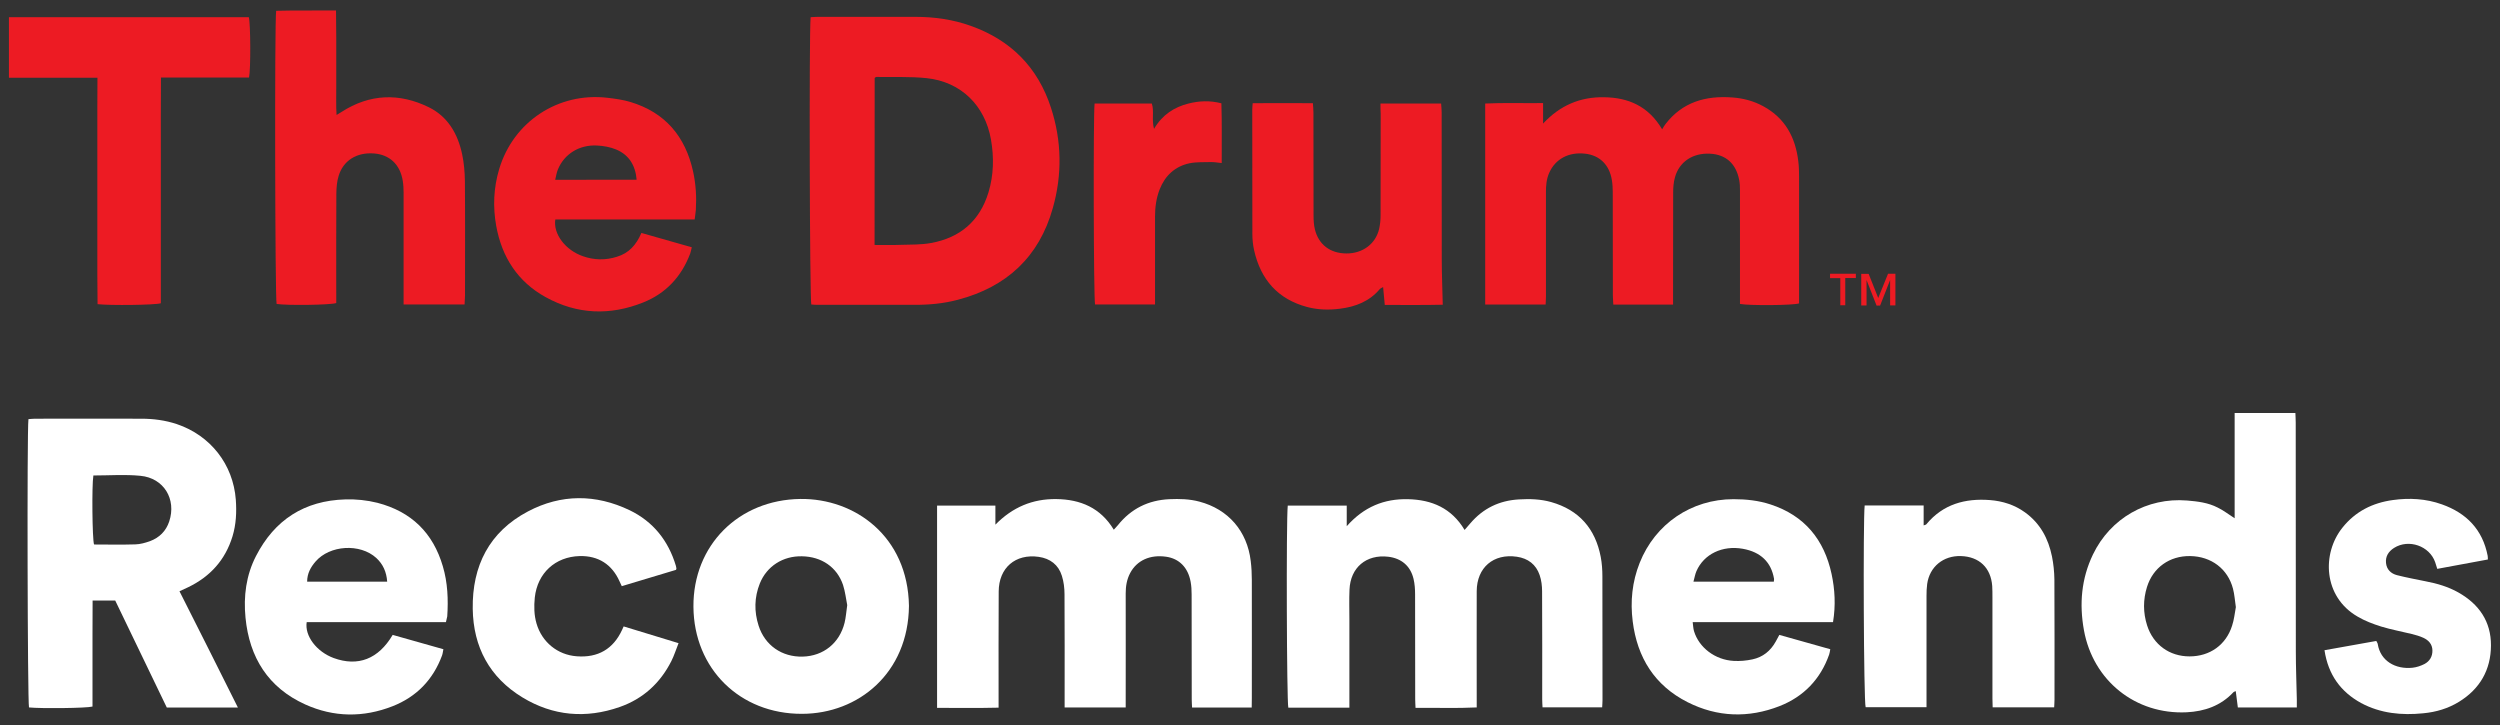
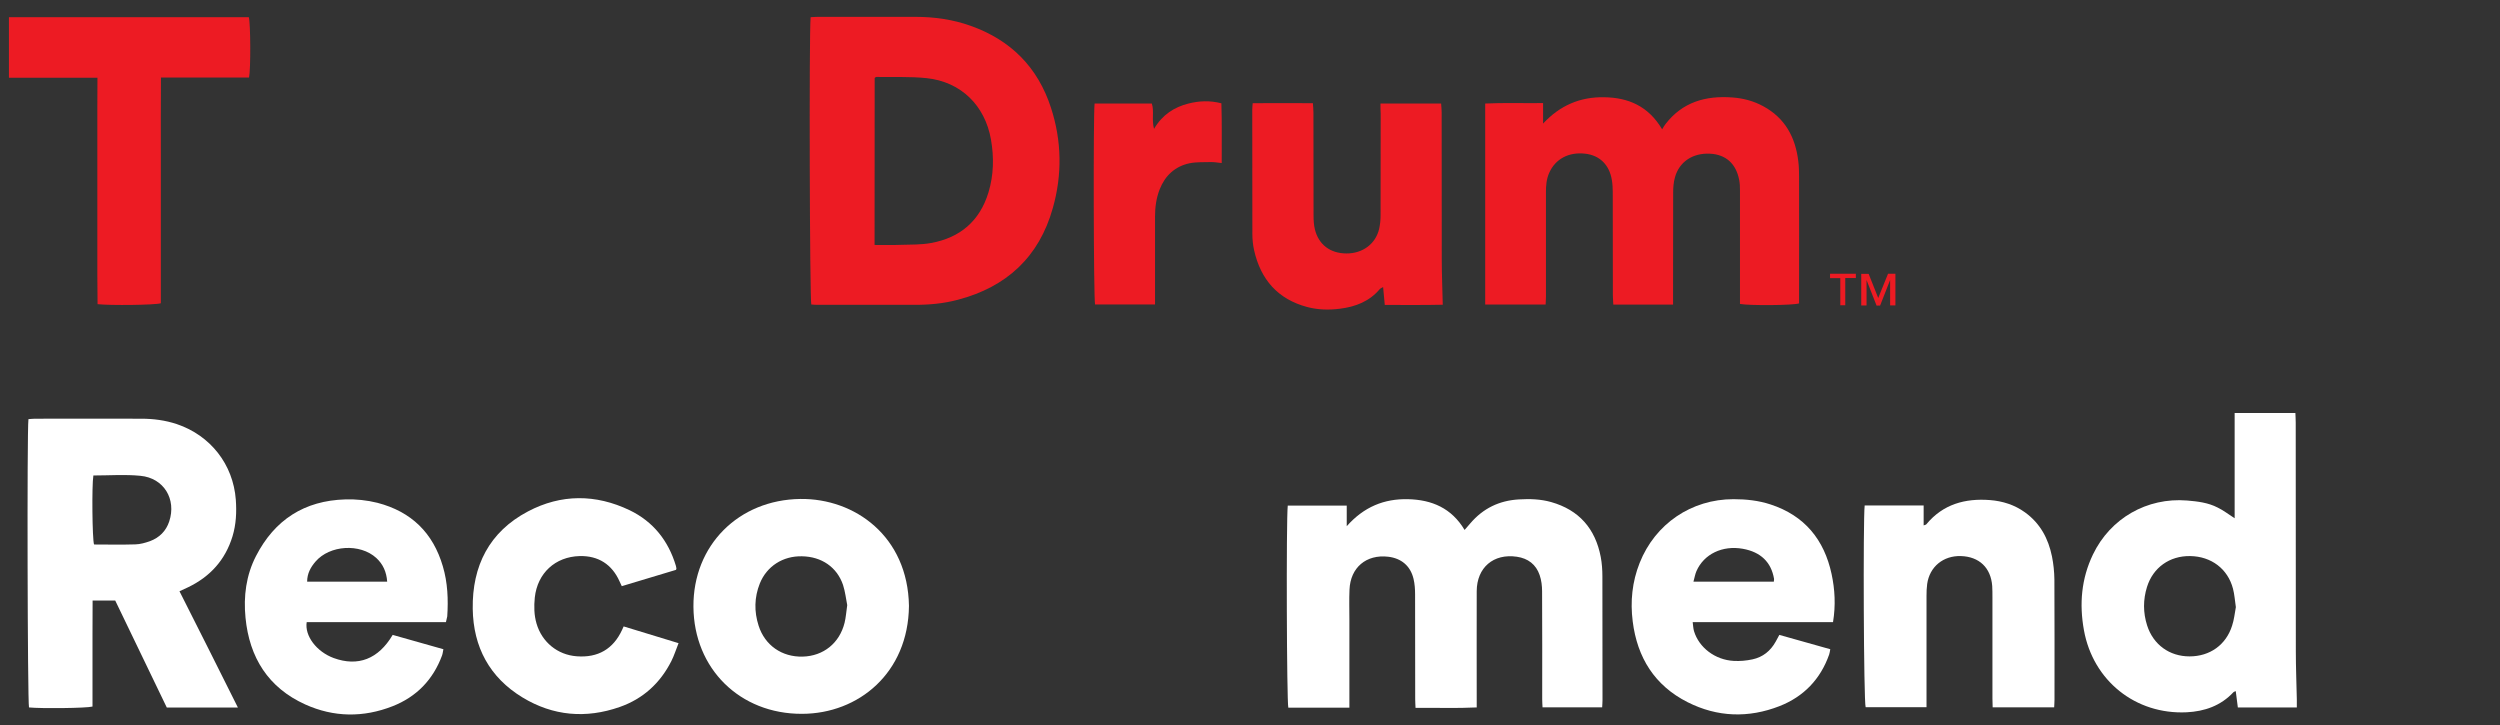
<svg xmlns="http://www.w3.org/2000/svg" version="1.1" id="Layer_1" x="0px" y="0px" viewBox="0 0 2267.7 657.7" style="enable-background:new 0 0 2267.7 657.7;" xml:space="preserve">
  <rect x="0" y="0" width="2267.7" height="657.7" fill="#333333" stroke="none" />
  <style type="text/css">
	.st0{fill:#ED1B23;}
	.st1{fill:#FFFFFF;}
</style>
  <path class="st0" d="M1703.7,270.3l8.9-22h6.7V277h-4.8v-23l-9.1,23.2c0,0-3.3-0.1-3.2,0l-9.1-23.2v23.1h-4.8v-28.7h6.7  L1703.7,270.3" />
  <path class="st0" d="M735.3,15.6c2.4-0.1,4.4-0.3,6.4-0.3c29.7,0,59.3,0,89,0c17,0,33.7,2.4,49.7,8.1c36.4,12.9,61,37.6,72.9,74.3  c9.8,30,10.3,60.7,1.7,91c-12.4,44.3-41.9,71.6-86.1,83.2c-13.1,3.5-26.5,4.7-40,4.6c-29.4,0-58.9,0-88.3,0c-1.6,0-3.2-0.2-4.7-0.3  C734.5,271.3,733.8,31.2,735.3,15.6z M793.3,222.2c8.4,0,16,0.2,23.5-0.1c9.3-0.3,18.8,0,27.9-1.7c26.2-4.8,44-19.9,51.9-45.8  c4.8-15.8,5.1-31.9,2.3-48c-5.4-30.9-27.2-52.4-58.3-55.7c-15.1-1.6-30.5-0.8-45.7-1.1c-0.4,0-0.8,0.4-1.5,0.9  C793.3,120.8,793.3,171.1,793.3,222.2z" />
  <path class="st1" d="M215.8,641.8c-22.1,0-43.1,0-64.5,0c-15.6-32.3-31.2-64.7-46.8-97.1c-6.8,0-13.2,0-20.5,0  c0,10.8-0.1,21.4-0.1,32.1c0,10.7,0,21.4,0,32.2c0,10.7,0,21.4,0,31.9c-5.3,1.5-46.9,1.9-57.6,0.8c-1.3-4.8-1.9-250.4-0.5-261.5  c1.9-0.1,3.8-0.4,5.8-0.4c32.2,0,64.3-0.1,96.5,0c11,0,21.8,1.4,32.3,4.9c30.5,10.3,51.1,36.5,53.5,68.6c0.8,11.2,0.3,22.3-3,33.2  c-6.5,21.3-20.1,36.4-40.1,46.1c-2.4,1.2-4.9,2.3-8,3.7C180.5,571.2,197.9,606,215.8,641.8z M84.7,431.3c-1.5,8.9-1,57.8,0.6,62.6  c12.4,0,25,0.3,37.4-0.1c4.5-0.1,9-1.4,13.3-2.9c8.6-3.2,14.6-9.2,17.5-17.9c6.7-20.2-4.9-39.4-26.1-41.4  C113.4,430.2,99.3,431.3,84.7,431.3z" />
  <path class="st1" d="M1168.1,458.6c17.8,0,35.2,0,53.5,0c0,5.9,0,11.5,0,18.7c15.6-17.6,34-25,55.6-24.5s39.5,8.1,51.3,27.9  c2-2.3,3.6-4.2,5.2-6c11.6-13.6,26.3-20.7,44.1-21.7c9.8-0.6,19.6-0.3,29.2,2.4c25.4,7.2,40.1,24.2,45,49.8  c1.1,5.8,1.5,11.8,1.5,17.7c0.1,37.4,0.1,74.8,0.1,112.2c0,2-0.2,4-0.3,6.5c-18,0-35.6,0-54.1,0c-0.1-2.4-0.3-4.8-0.3-7.3  c0-32.6,0.1-65.2-0.1-97.9c0-4.9-0.6-10.1-2.2-14.7c-3.3-9.7-10.5-15.2-20.7-16.7c-21.2-3.1-36.3,9.8-36.4,31.2  c-0.1,32.4,0,64.8,0,97.2c0,2.5,0,5,0,8.3c-18.5,0.9-36.6,0.2-55.5,0.4c-0.1-2.9-0.3-5.3-0.3-7.7c0-31.7,0-63.4-0.1-95.1  c0-4.8-0.3-9.6-1.4-14.2c-2.8-11.8-11.1-18.7-23-20.1c-19.9-2.3-34.3,9.8-35.1,29.9c-0.4,9.1-0.1,18.2-0.1,27.4c0,24,0,47.9,0,71.9  c0,2.4,0,4.9,0,7.7c-19,0-37.2,0-55.4,0C1167.2,636.9,1166.6,472.5,1168.1,458.6z" />
-   <path class="st1" d="M1135.4,641.8c-18.4,0-35.9,0-54.1,0c-0.1-2.5-0.3-5-0.3-7.4c0-31.7,0-63.4-0.1-95.1c0-3.9-0.2-7.8-0.9-11.6  c-2.4-13-10.4-21-22.2-22.7c-14.6-2.1-26.5,3.3-32.6,14.7c-3.1,5.8-4.1,12-4.1,18.5c0.1,31.9,0,63.9,0,95.8c0,2.4,0,4.9,0,7.7  c-18.7,0-36.6,0-55.4,0c0-2.9,0-5.6,0-8.2c0-31.5,0.1-63-0.1-94.4c0-5.6-0.7-11.5-2.4-16.8c-3.1-10-10.6-15.7-21-17.2  c-21.1-3-36.2,9.9-36.3,31.4c-0.2,32.4-0.1,64.8-0.1,97.2c0,2.5,0,4.9,0,8.2c-18.8,0.5-37.1,0.1-55.8,0.2c0-61.5,0-122.3,0-183.5  c17.6,0,34.9,0,52.9,0c0,5.8,0,11.5,0,17.3c15.5-15.8,33.7-23.5,55.3-23.2c21.9,0.3,40.1,7.9,52.1,27.8c1.4-1.6,2.6-2.8,3.7-4.1  c12-15,27.6-22.7,46.7-23.6c9.2-0.4,18.2-0.2,27.2,2.2c26.2,6.9,43.4,26.7,46.6,53.9c0.7,5.6,1,11.4,1,17.1c0.1,35.8,0,71.6,0,107.4  C1135.4,635.9,1135.4,638.4,1135.4,641.8z" />
  <path class="st0" d="M1517.6,276.3c-18.5,0-36,0-54.2,0c-0.1-2.9-0.4-5.6-0.4-8.2c0-31.3,0-62.5-0.1-93.8c0-3.6-0.2-7.3-0.8-10.9  c-2.2-13.8-11-22.5-24.2-24c-14.9-1.7-27,4.7-32.6,17.3c-2.5,5.5-3,11.4-3,17.4c0,24.4,0,48.8,0,73.2c0,7.3,0,14.6,0,21.9  c0,2.2-0.2,4.4-0.3,7c-18.5,0-36.4,0-54.8,0c0-60.8,0-121.1,0-182.3c17.1-0.8,34.3-0.2,52.5-0.4c0,6.7,0,12.6,0,18.6  c15.4-16.6,33.8-24.3,55.4-23.9c21.7,0.3,40.1,7.9,52.6,29.1c1.3-2.1,2-3.5,3-4.7c15.4-20.1,36.6-26,60.7-24.2  c9.9,0.7,19.3,3.2,28.1,8c19.7,10.7,29.1,28.1,31.7,49.8c0.6,4.7,0.7,9.6,0.7,14.3c0.1,35.8,0,71.6,0,107.4c0,2.5,0,5,0,7.3  c-5.4,1.8-44.8,2.1-53.6,0.5c0-2.3,0-4.7,0-7.1c0-31.9,0-63.9,0-95.8c0-3.2-0.1-6.4-0.7-9.5c-2.8-14.8-12.1-23.2-26.5-23.9  c-15.6-0.8-27.9,7.3-31.8,21.5c-1.2,4.3-1.6,9-1.6,13.5c-0.1,31.3-0.1,62.5-0.1,93.8C1517.6,270.5,1517.6,273,1517.6,276.3z" />
  <path class="st1" d="M2027,470.1c0-32,0-63.5,0-95.5c18.6,0,36.5,0,55.1,0c0.1,3,0.3,5.9,0.3,8.8c0,69.1,0,138.2,0.1,207.3  c0,14.6,0.6,29.2,0.9,43.8c0,2.2,0,4.5,0,7.2c-17.6,0-35.1,0-53.5,0c-0.6-4.7-1.2-9.5-1.9-14.8c-0.8,0.4-1.7,0.5-2.2,1.1  c-11.4,12.2-26.1,17.3-42.3,18.1c-46.4,2.2-84.9-28.6-93.2-74.4c-4.3-23.7-2.4-46.8,8.2-68.8c15.8-32.8,49-51.8,85.3-48.9  c9.6,0.8,19.1,1.9,27.8,6.4C2016.8,462.9,2021.4,466.5,2027,470.1z M2028.1,550.7c-0.9-5.9-1.2-11.4-2.6-16.7  c-4.7-18-19.7-29.3-38.8-29.6c-18.7-0.3-33.7,10.4-39.2,28c-3.6,11.6-3.6,23.3,0.1,34.9c5.6,17.5,20.3,28.1,38.5,28.1  c18.4,0,33.1-10.4,38.6-27.9C2026.5,562.1,2027.1,556.2,2028.1,550.7z" />
-   <path class="st0" d="M421.4,276.2c-18.5,0-36.4,0-55.3,0c0-3,0-5.7,0-8.4c0-31,0-62,0-93.1c0-3.6-0.2-7.3-0.8-10.9  c-2.4-14.6-11.9-23.5-26-24.6c-15.8-1.2-28,6.4-32.2,20.6c-1.5,4.9-1.9,10.3-2,15.5c-0.2,30.3-0.1,60.7-0.1,91c0,2.9,0,5.9,0,8.6  c-5.3,1.8-45,2.3-54.1,0.8c-1.4-4.9-1.9-255.1-0.4-265.9c17.7-0.5,35.6-0.1,54.3-0.3c0.1,8.4,0.2,16,0.2,23.7c0,8,0,16,0,23.9  c0,7.8,0,15.5,0,23.3c0.1,7.6-0.3,15.3,0.3,23.9c2.2-1.4,3.3-2,4.4-2.7c25.6-16.5,52.4-17.5,79.3-4.3c17.3,8.5,26.3,24.2,30.2,42.6  c1.7,8,2.4,16.3,2.5,24.4c0.3,34.7,0.1,69.3,0.1,104C421.7,271,421.5,273.5,421.4,276.2z" />
  <path class="st1" d="M824.5,549.6c-0.6,60.8-45.7,97.8-97,97.9c-56.4,0.2-98.1-41-98.5-97.1c-0.4-55.8,41-97.1,97-97.8  C775.4,452,823.5,486.5,824.5,549.6z M768.5,548.9c-1.1-5.5-1.8-12.1-3.8-18.3c-5.5-16.2-19.5-25.7-37.2-26  c-17.3-0.4-32,9-38.3,24.7c-5,12.6-5.2,25.4-1.1,38.2c5.7,17.9,21.2,28.6,40,28.1s33.4-12.2,38-30.7  C767.3,560.1,767.6,555,768.5,548.9z" />
  <path class="st0" d="M88.4,70.5c-27.2,0-53.5,0-80.3,0c0-18.8,0-36.6,0-54.9c72.8,0,145.2,0,217.6,0c1.6,5.6,1.8,47.2,0.2,54.7  c-26.2,0-52.5,0-79.9,0c-0.2,23.6-0.1,46.3-0.1,69c0,22.6,0,45.2,0,67.7c0,22.8,0,45.5,0,68.1c-5.5,1.6-45.6,2.1-57.4,0.8  c-0.1-8.4-0.1-17-0.2-25.5c0-8.4,0-16.9,0-25.3c0-8.7,0-17.3,0-26c0-8.4,0-16.9,0-25.3c0-8.7,0-17.3,0-26c0-8.4,0-16.9,0-25.3  c0-8.7,0-17.3,0-26C88.4,88.2,88.4,79.8,88.4,70.5z" />
  <path class="st1" d="M404.5,564.3c-42.6,0-84.5,0-126.3,0c-2,12.5,9,26.9,24.5,32.6c22,8,40.5,1,53.5-21c15,4.2,30.3,8.5,46,13  c-0.5,2.2-0.6,3.9-1.2,5.6c-8.1,22-23.2,37.6-44.9,46.1c-26.5,10.4-53.3,10.1-79.2-1.6c-33.6-15.2-50.7-42.6-54.2-78.7  c-1.9-19.4,0.5-38.4,9.5-55.9c16.9-32.9,43.9-50.3,81-51.4c9.8-0.3,19.6,0.7,29.2,3.1c30.7,8,50.4,27.2,59.3,57.6  c4.4,14.8,5,30.1,4,45.4C405.4,560.5,405,562,404.5,564.3z M278.6,527.6c24.6,0,48.4,0,72.6,0c-0.6-8.8-3.8-15.9-9.9-21.5  c-14.7-13.4-42.2-11.7-55.1,3.3C281.9,514.4,278.6,520.1,278.6,527.6z" />
  <path class="st1" d="M1662.7,564.3c-42.5,0-84.4,0-127.3,0c0.4,3.1,0.5,5.8,1.2,8.2c4.5,14.9,19.1,26.1,36.1,27  c5.6,0.3,11.4-0.2,16.9-1.4c9.4-2,16.4-7.6,21.1-16.1c1-1.8,1.9-3.6,3.3-6.1c15.3,4.3,30.5,8.6,46.2,13c-0.4,1.9-0.5,3.4-1,4.8  c-7.9,22.4-23.1,38.2-45,46.8c-28.2,11-56.4,10.1-83.5-3.6c-29.8-15.1-45.6-40.4-49.7-73.2c-2.3-18.1-0.5-36,6.3-53.1  c14.1-35.5,47-57.8,85.1-57.8c11.5,0,22.8,1.2,33.7,4.8c30.8,10.1,48.6,31.9,55.3,63.1C1664.4,534.7,1665.2,549,1662.7,564.3z   M1609,527.6c0.1-1.3,0.3-2,0.2-2.6c-2.6-15.1-12.1-24.3-28.3-27.2c-18.4-3.3-35.3,4.7-42.1,20.3c-1.2,2.8-1.7,5.9-2.7,9.5  C1560.9,527.6,1584.7,527.6,1609,527.6z" />
-   <path class="st0" d="M581.8,211.3c15.6,4.4,30.4,8.6,45.7,13c-0.6,2.2-0.8,4-1.4,5.6c-7.9,21-22.1,36.3-42.8,44.5  c-30,12-59.9,10.9-88.4-4.9c-25.4-14-39.7-36.4-44.8-64.6c-3.1-17.3-2.4-34.5,2.7-51.5c12.8-43,53.5-69.9,98.2-64.7  c7,0.8,14.1,1.8,20.8,3.8c31.6,9.5,49.9,31.3,56.9,63.1c2.5,11.4,3.2,23,2.5,34.7c-0.2,2.7-0.7,5.4-1.1,8.8c-42.4,0-84.5,0-126.4,0  c-2,13.2,9.2,27.8,25,33.3c10.2,3.6,20.6,3.8,30.9,0.5C570.4,229.7,577.2,222.1,581.8,211.3z M577.5,163  c-1.2-13.4-7.2-22.6-18.6-27.4c-5.3-2.2-11.4-3.3-17.2-3.6c-16.1-0.9-29.8,7.6-35.6,21.6c-1.2,2.8-1.6,5.9-2.5,9.5  C528.6,163,552.6,163,577.5,163z" />
  <path class="st1" d="M1691.4,458.5c17.8,0,35.3,0,53.5,0c0,5.9,0,11.7,0,18.1c1.4-0.6,2.2-0.6,2.5-1.1  c15.1-18.2,35.1-23.6,57.6-21.9c11.5,0.9,22.4,4.3,31.9,11.2c13.7,9.9,21.1,23.7,24.4,39.9c1.4,6.9,2.1,14,2.2,21  c0.2,36.3,0.1,72.5,0.1,108.8c0,2.2-0.2,4.5-0.3,7.1c-18.6,0-36.8,0-55.8,0c-0.1-2.7-0.2-5.3-0.2-8c0-30.6,0-61.1,0-91.7  c0-3.4,0-6.9-0.2-10.3c-1.2-16.6-11.8-26.7-28.4-27.2c-16-0.5-28.4,9.7-30.6,25.3c-0.5,3.6-0.6,7.3-0.6,10.9c0,31,0,62,0,93.1  c0,2.5,0,4.9,0,7.8c-18.9,0-37,0-55.2,0C1690.5,636.9,1689.9,471.5,1691.4,458.5z" />
  <path class="st0" d="M1252.2,93.9c18.7,0,36.4,0,55,0c0.2,2.7,0.5,5.3,0.5,7.9c0,44.5,0,89,0.1,133.4c0,13.4,0.6,26.8,0.9,41.2  c-17.2,0.4-34.6,0.2-52.6,0.2c-0.5-5.6-1-10.6-1.5-16.2c-1.3,0.8-2.4,1.1-3,1.8c-9.4,11.2-22,16-35.9,17.8  c-10,1.3-20.1,1.1-29.9-1.5c-26.7-7.1-42.2-24.9-48.2-51.4c-1.1-4.9-1.6-9.9-1.6-14.9c-0.1-37.6-0.1-75.3-0.1-112.9  c0-1.6,0.2-3.1,0.4-5.7c18-0.1,35.9-0.1,54.6,0c0.2,3.1,0.5,5.8,0.5,8.4c0,31,0,62,0.1,93.1c0,4.3,0.2,8.7,1.2,12.9  c3.4,13.9,13.9,21.8,28.5,21.9c14.8,0.1,26.6-8.6,29.8-22.3c0.9-4,1.3-8.1,1.3-12.2c0.1-30.8,0.1-61.6,0.1-92.4  C1252.2,100.2,1252.2,97.5,1252.2,93.9z" />
  <path class="st1" d="M613.2,516.9c-16,4.8-32.5,9.8-49.2,14.8c-0.9-1.8-1.4-3.1-2-4.3c-6.9-15.5-19.3-23.4-36.2-23  c-22.2,0.6-38.3,15.5-40.7,37.6c-0.8,8-0.7,15.9,1.6,23.7c4.9,16.7,19,28.3,36.4,29.6c19.3,1.5,33.2-6.6,41.2-24  c0.4-0.8,0.7-1.6,1.4-3.1c16.4,5,32.6,10,49.8,15.2c-2.3,5.8-4,11.2-6.5,16.2c-10.1,20-25.7,34.3-46.9,41.7  c-30.6,10.7-60.4,8.2-88.2-8.7c-29.8-18.1-44.6-45.7-45.1-80.3c-0.6-39,15-69.9,50.1-88.4c30.1-15.9,61.5-15.8,92.2-1.1  c21.4,10.3,35.2,27.7,42,50.5c0.2,0.6,0.3,1.3,0.4,2C613.7,515.7,613.5,515.9,613.2,516.9z" />
-   <path class="st1" d="M2108.5,589.8c16.2-2.9,31.5-5.6,47-8.4c0.6,1.3,1.2,2,1.3,2.8c2.4,15.3,16,23.1,31.5,21.5  c3.7-0.4,7.6-1.7,10.9-3.4c4.7-2.5,7.3-6.8,7.2-12.3c-0.1-5.7-3.5-9.3-8.3-11.5c-3.3-1.5-6.8-2.5-10.4-3.4c-9.3-2.3-18.8-4-27.9-6.8  c-7.3-2.3-14.7-5.1-21.3-9c-31.3-18.1-32.5-57.3-13.7-80.7c11.7-14.7,27.4-22.5,45.6-25c15-2.1,30.1-1.3,44.6,3.9  c22.3,7.9,36.9,22.9,41.5,46.6c0.2,0.9,0.1,1.8,0.2,3.4c-15.3,2.8-30.4,5.6-45.9,8.5c-0.7-2.2-1.3-4.1-1.9-6  c-5.1-14.8-24-21.4-37.3-13c-5,3.2-7.9,7.6-7.3,13.7c0.6,5.9,4.5,9.6,9.9,11c8.6,2.2,17.3,3.8,26.1,5.6c10.4,2,20.4,4.9,29.6,10.1  c18.8,10.6,29.7,26.4,29.6,48.1c-0.1,22.1-10,39.4-29,51.1c-9.9,6.1-20.8,9.3-32.3,10.4c-19.6,2-38.8,0.2-56.5-9.3  C2123.3,627.6,2111.9,612.2,2108.5,589.8z" />
  <path class="st0" d="M992.9,93.9c17.5,0,34.5,0,51.9,0c2.3,7.1-0.3,14.5,2,23c7.6-12.9,18.3-19.7,31.3-23c9.6-2.4,19.3-2.9,29.8-0.2  c0.6,17.8,0.2,35.7,0.3,54.2c-3.7-0.4-6.6-0.9-9.5-0.9c-6.6,0.2-13.3-0.2-19.7,1.1c-13.2,2.8-22.2,11.2-27.1,23.7  c-3.1,7.9-4.2,16.3-4.2,24.8c0,23.9,0,47.9,0,71.8c0,2.4,0,4.9,0,7.8c-18.7,0-36.6,0-54.4,0C992,271.2,991.6,103.4,992.9,93.9z" />
  <polyline class="st0" points="1660,252.3 1669.3,252.3 1669.3,276.9 1673.8,276.9 1673.8,252.2 1683.4,252.2 1683.4,248.3   1660,248.3 " />
</svg>